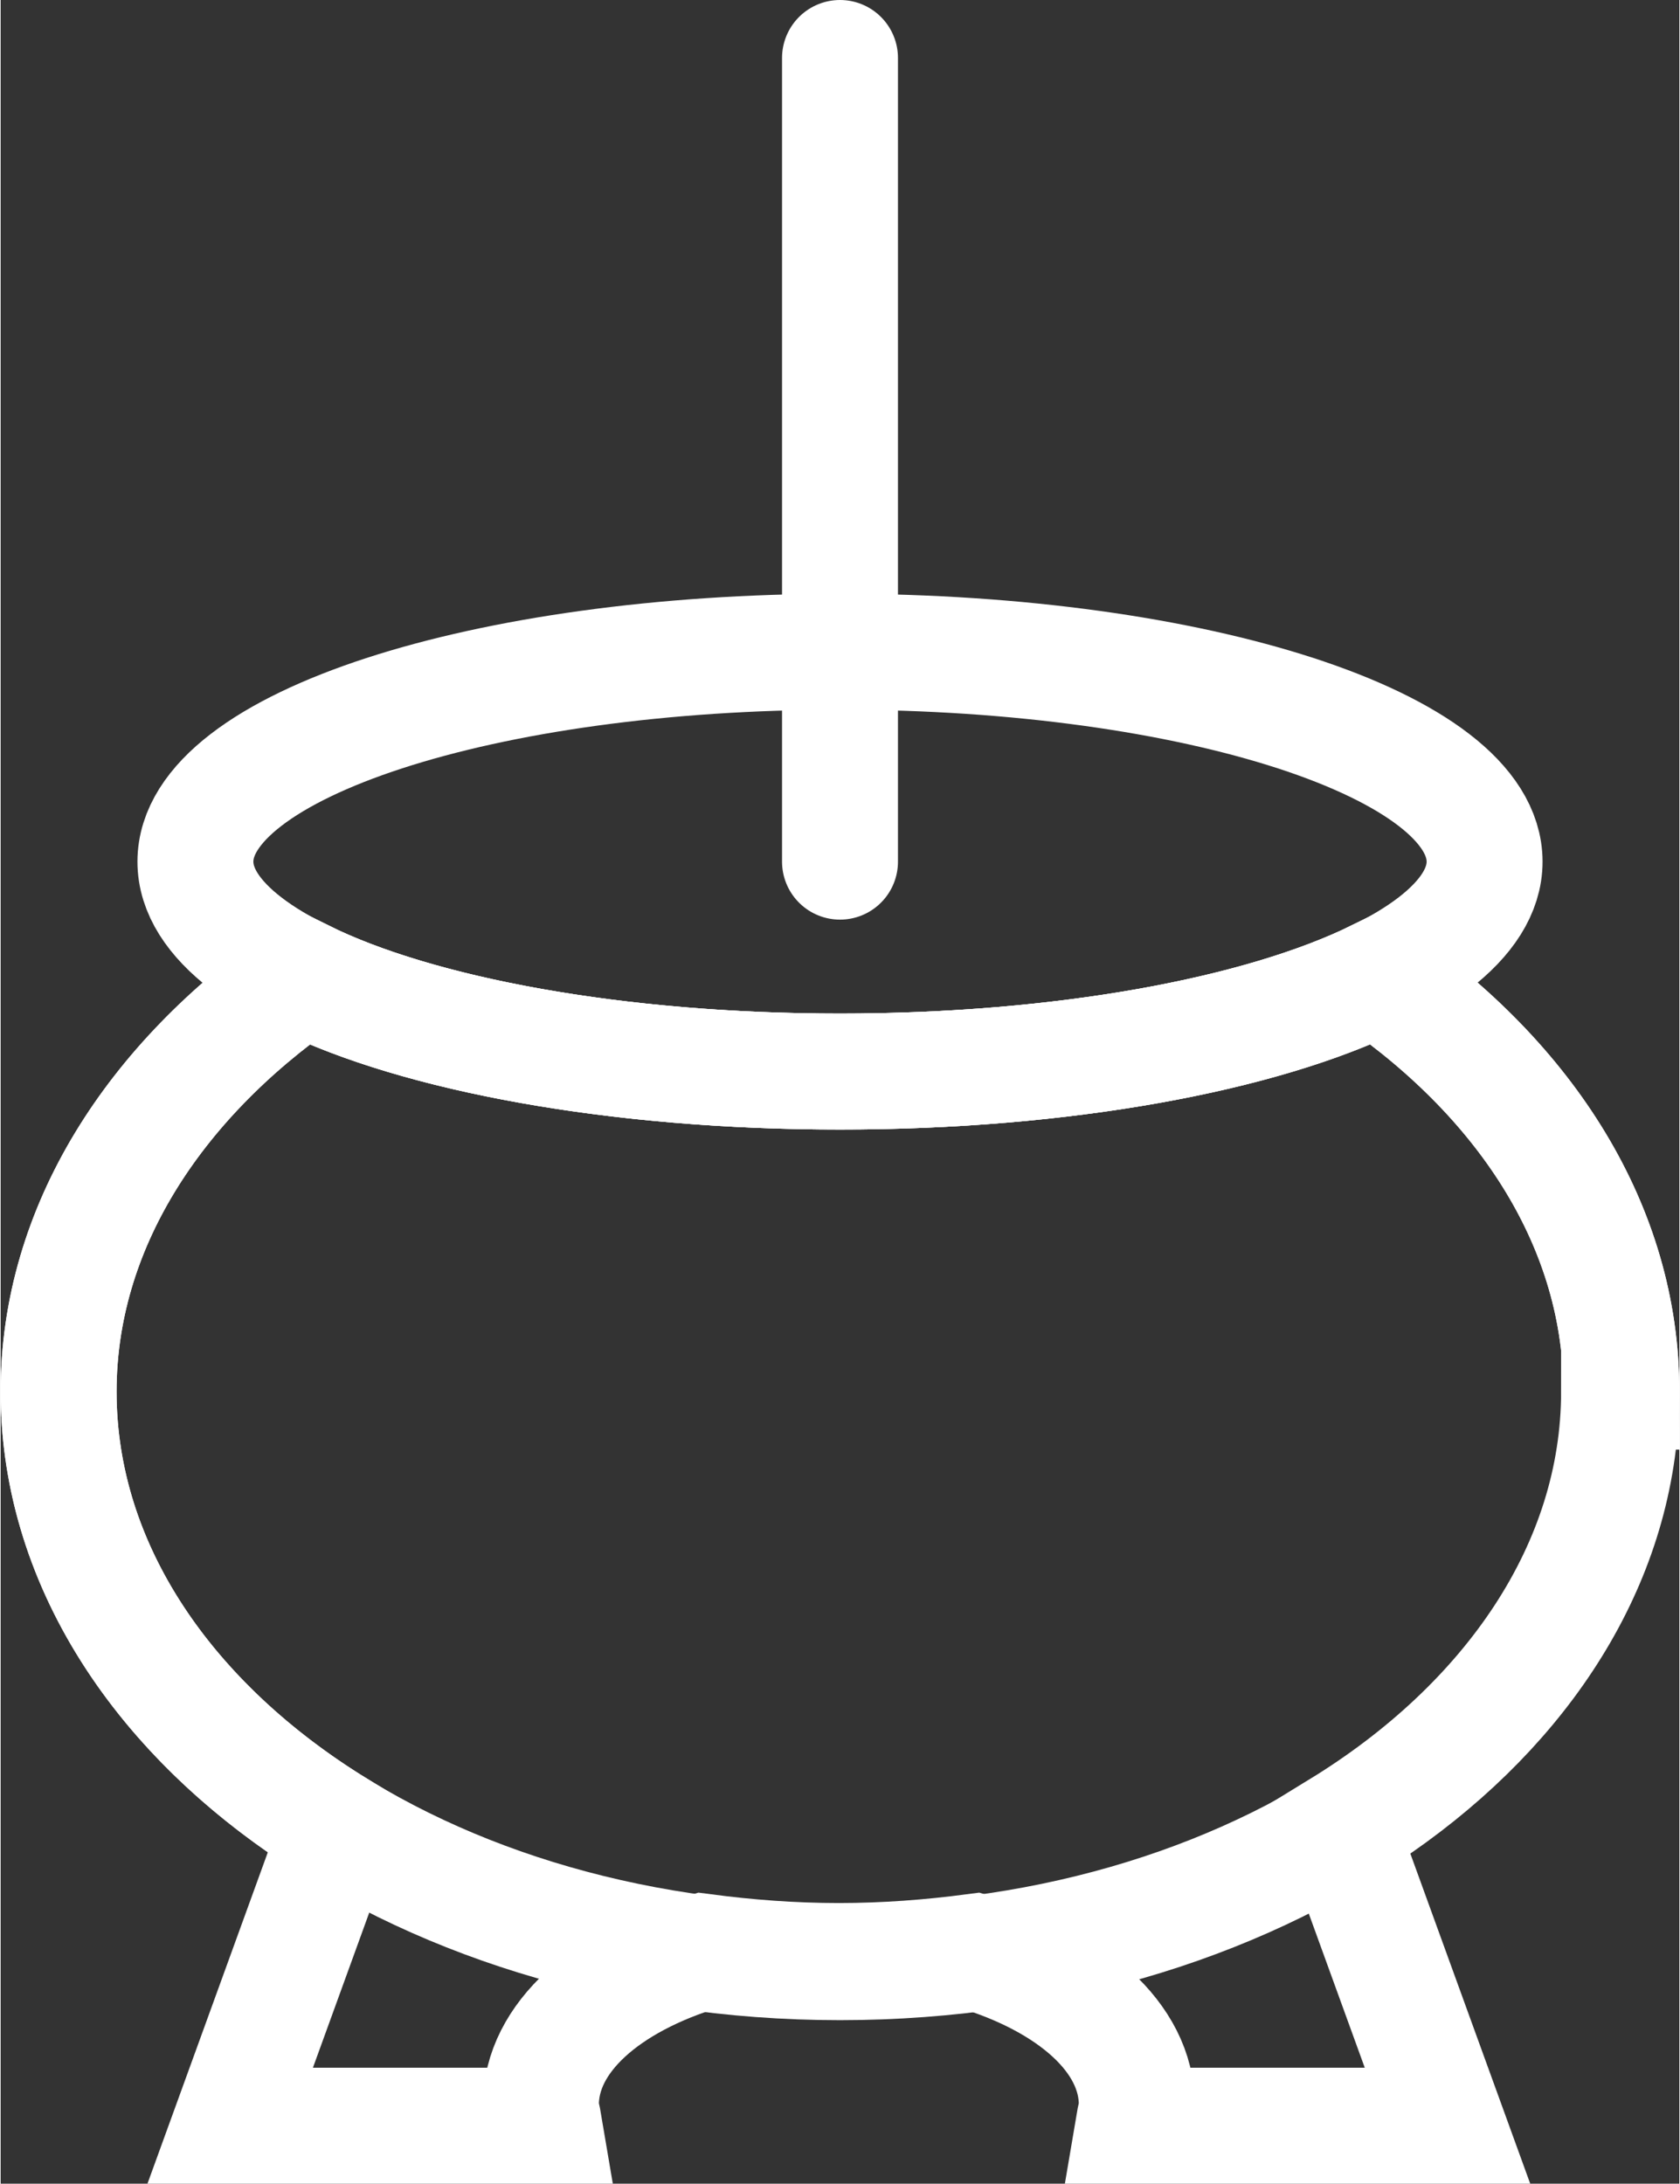
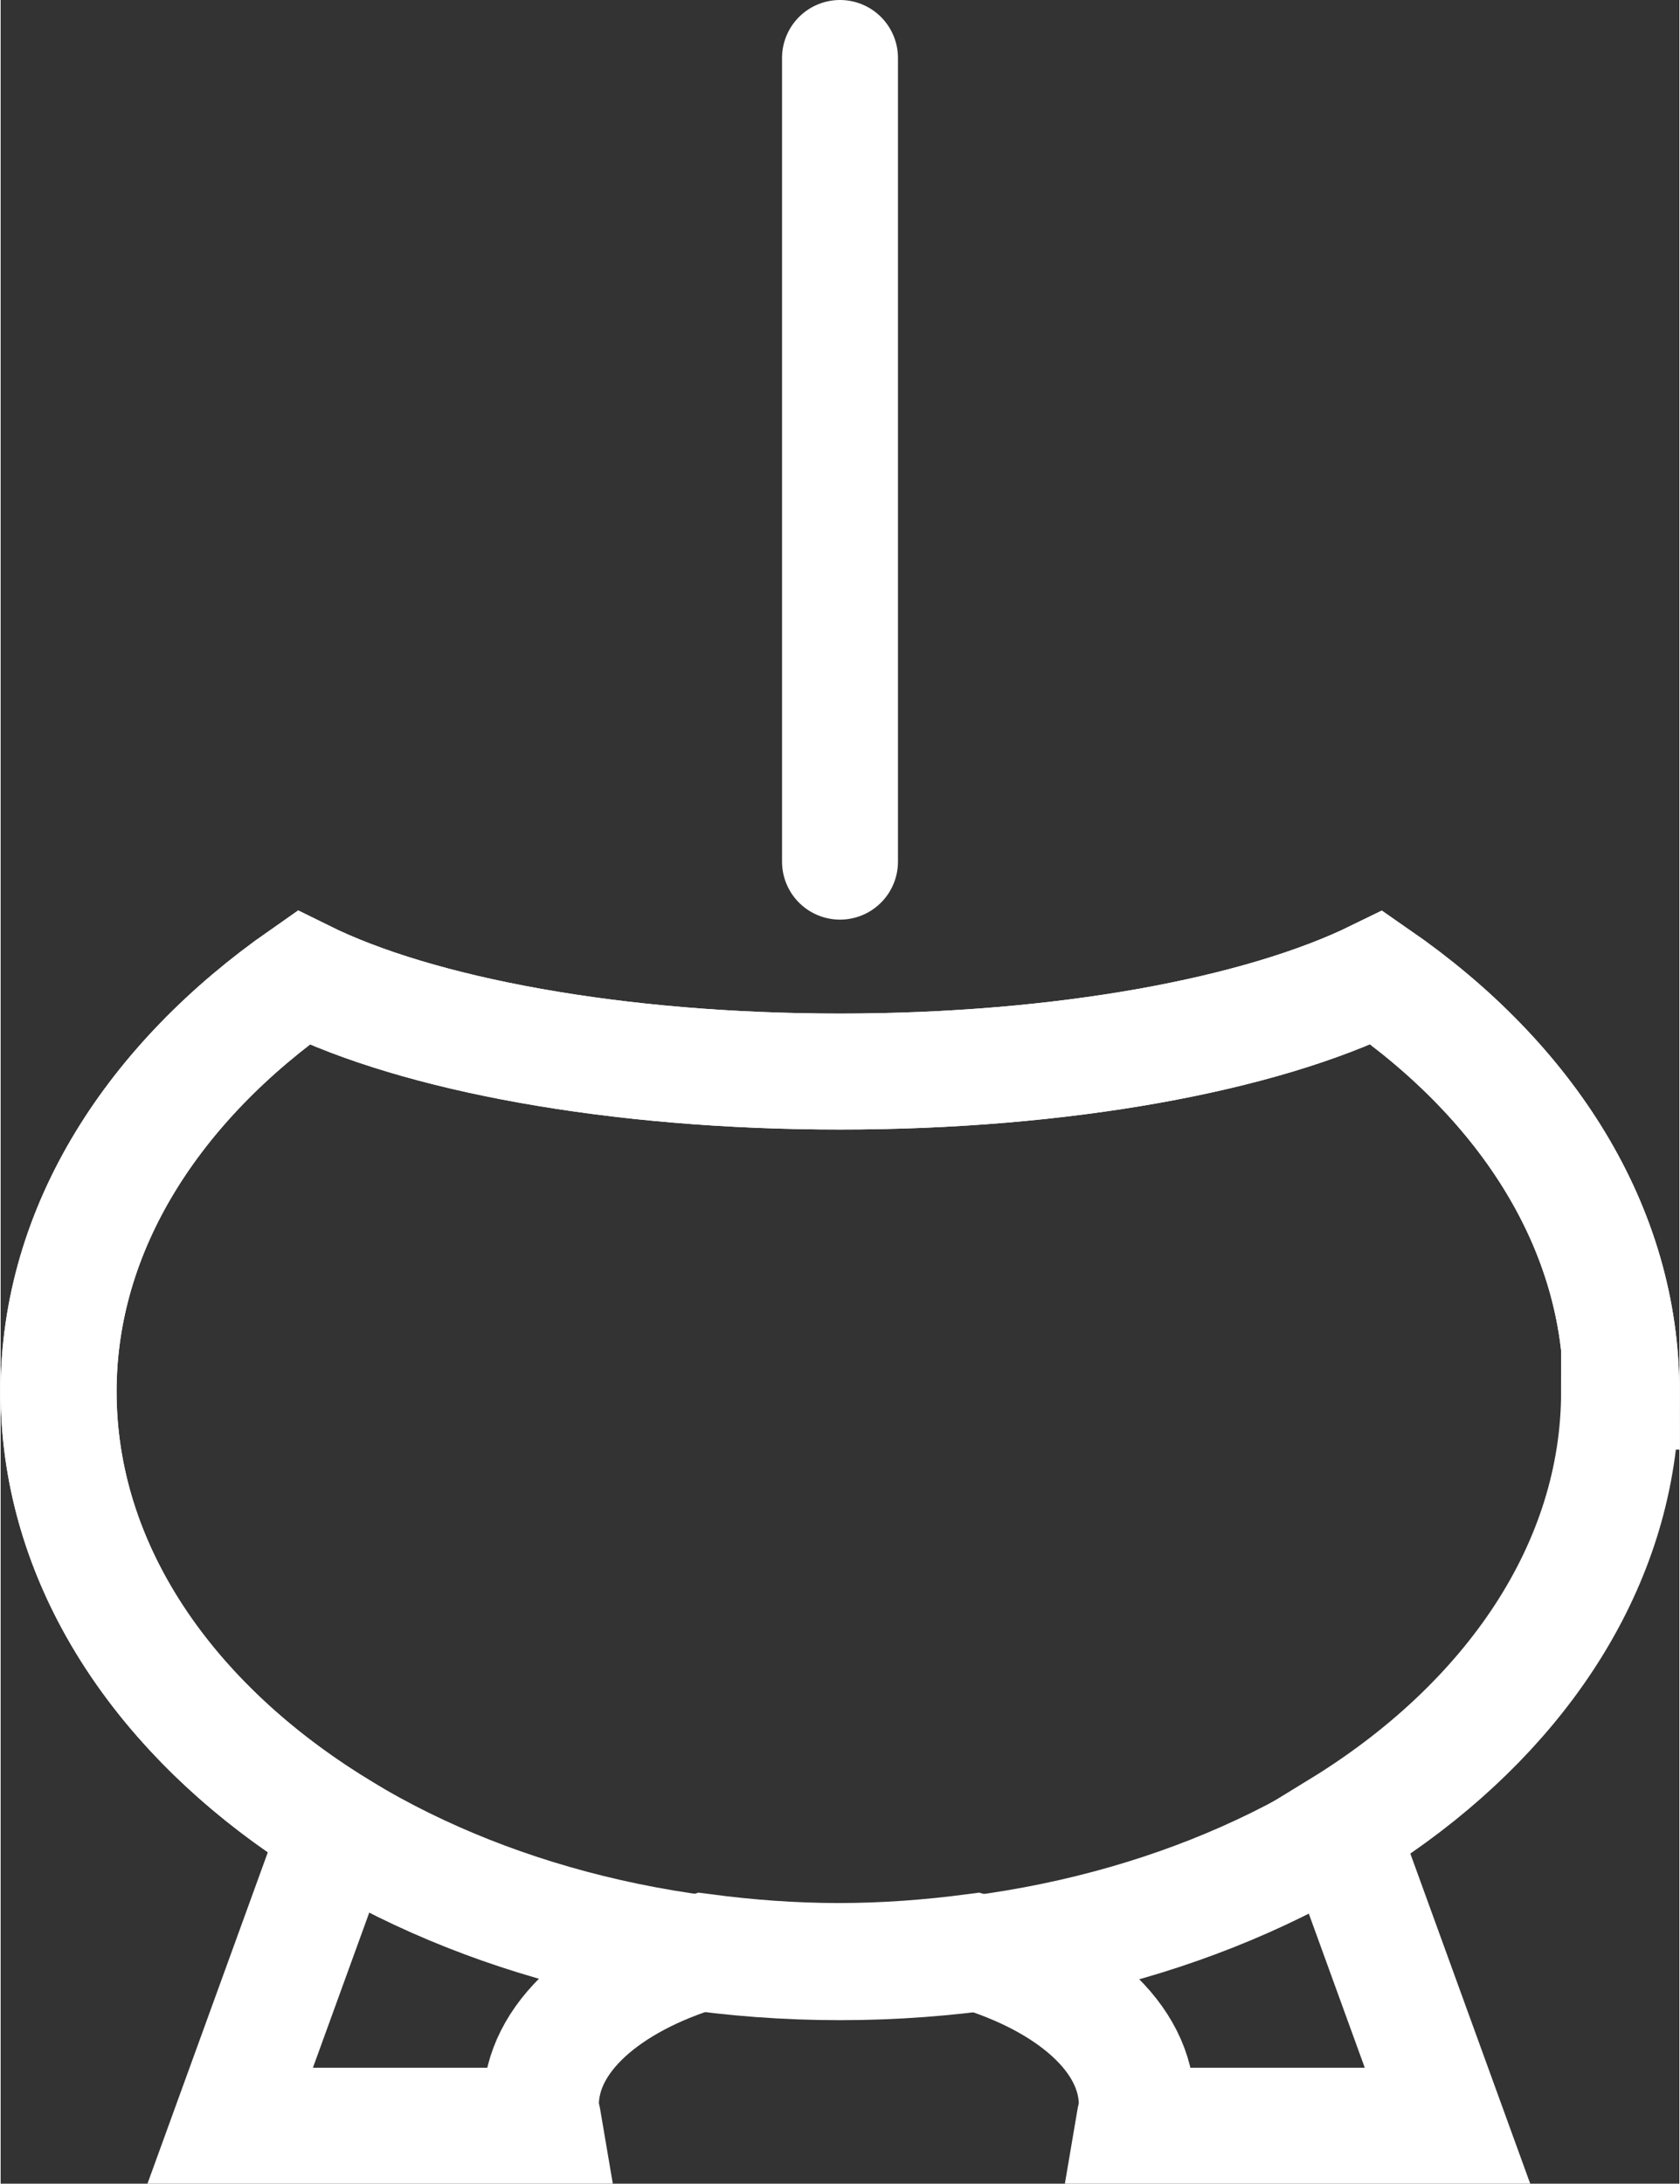
<svg xmlns="http://www.w3.org/2000/svg" id="_レイヤー_2" width="5.11mm" height="6.64mm" viewBox="0 0 14.48 18.83">
  <rect x="0" y="0" width="14.48" height="18.83" fill="#333333" stroke="none" />
  <g id="_レイヤー_1-2">
    <path d="M13.98,12c0-1.41-.81-2.67-2.11-3.57-1,.49-2.7.81-4.63.81s-3.64-.32-4.63-.81c-1.29.9-2.11,2.16-2.11,3.57,0,1.52.94,2.87,2.41,3.77l-.93,2.56h2.71c-.01-.06-.03-.12-.03-.18,0-.58.57-1.07,1.4-1.32.38.05.77.08,1.17.08s.79-.03,1.17-.08c.83.25,1.4.74,1.4,1.32,0,.06-.02.12-.03.18h2.71l-.93-2.56c1.47-.9,2.41-2.26,2.41-3.77Z" style="fill:none; stroke:#fff; stroke-miterlimit:10;" />
    <path d="M11.87,8.43c-1,.49-2.7.81-4.63.81s-3.64-.32-4.63-.81c-1.29.9-2.11,2.16-2.11,3.57,0,2.72,3.02,4.92,6.74,4.92s6.74-2.2,6.74-4.92c0-1.41-.81-2.67-2.11-3.57Z" style="fill:none; stroke:#fff; stroke-miterlimit:10;" />
-     <path d="M12.8,7.43c0,1-2.49,1.81-5.56,1.81s-5.56-.81-5.56-1.81,2.49-1.81,5.56-1.81,5.56.81,5.56,1.81Z" style="fill:none; stroke:#fff; stroke-miterlimit:10;" />
    <line x1="7.24" y1="7.43" x2="7.24" y2=".5" style="fill:none; stroke:#fff; stroke-linecap:round; stroke-linejoin:round;" />
  </g>
</svg>